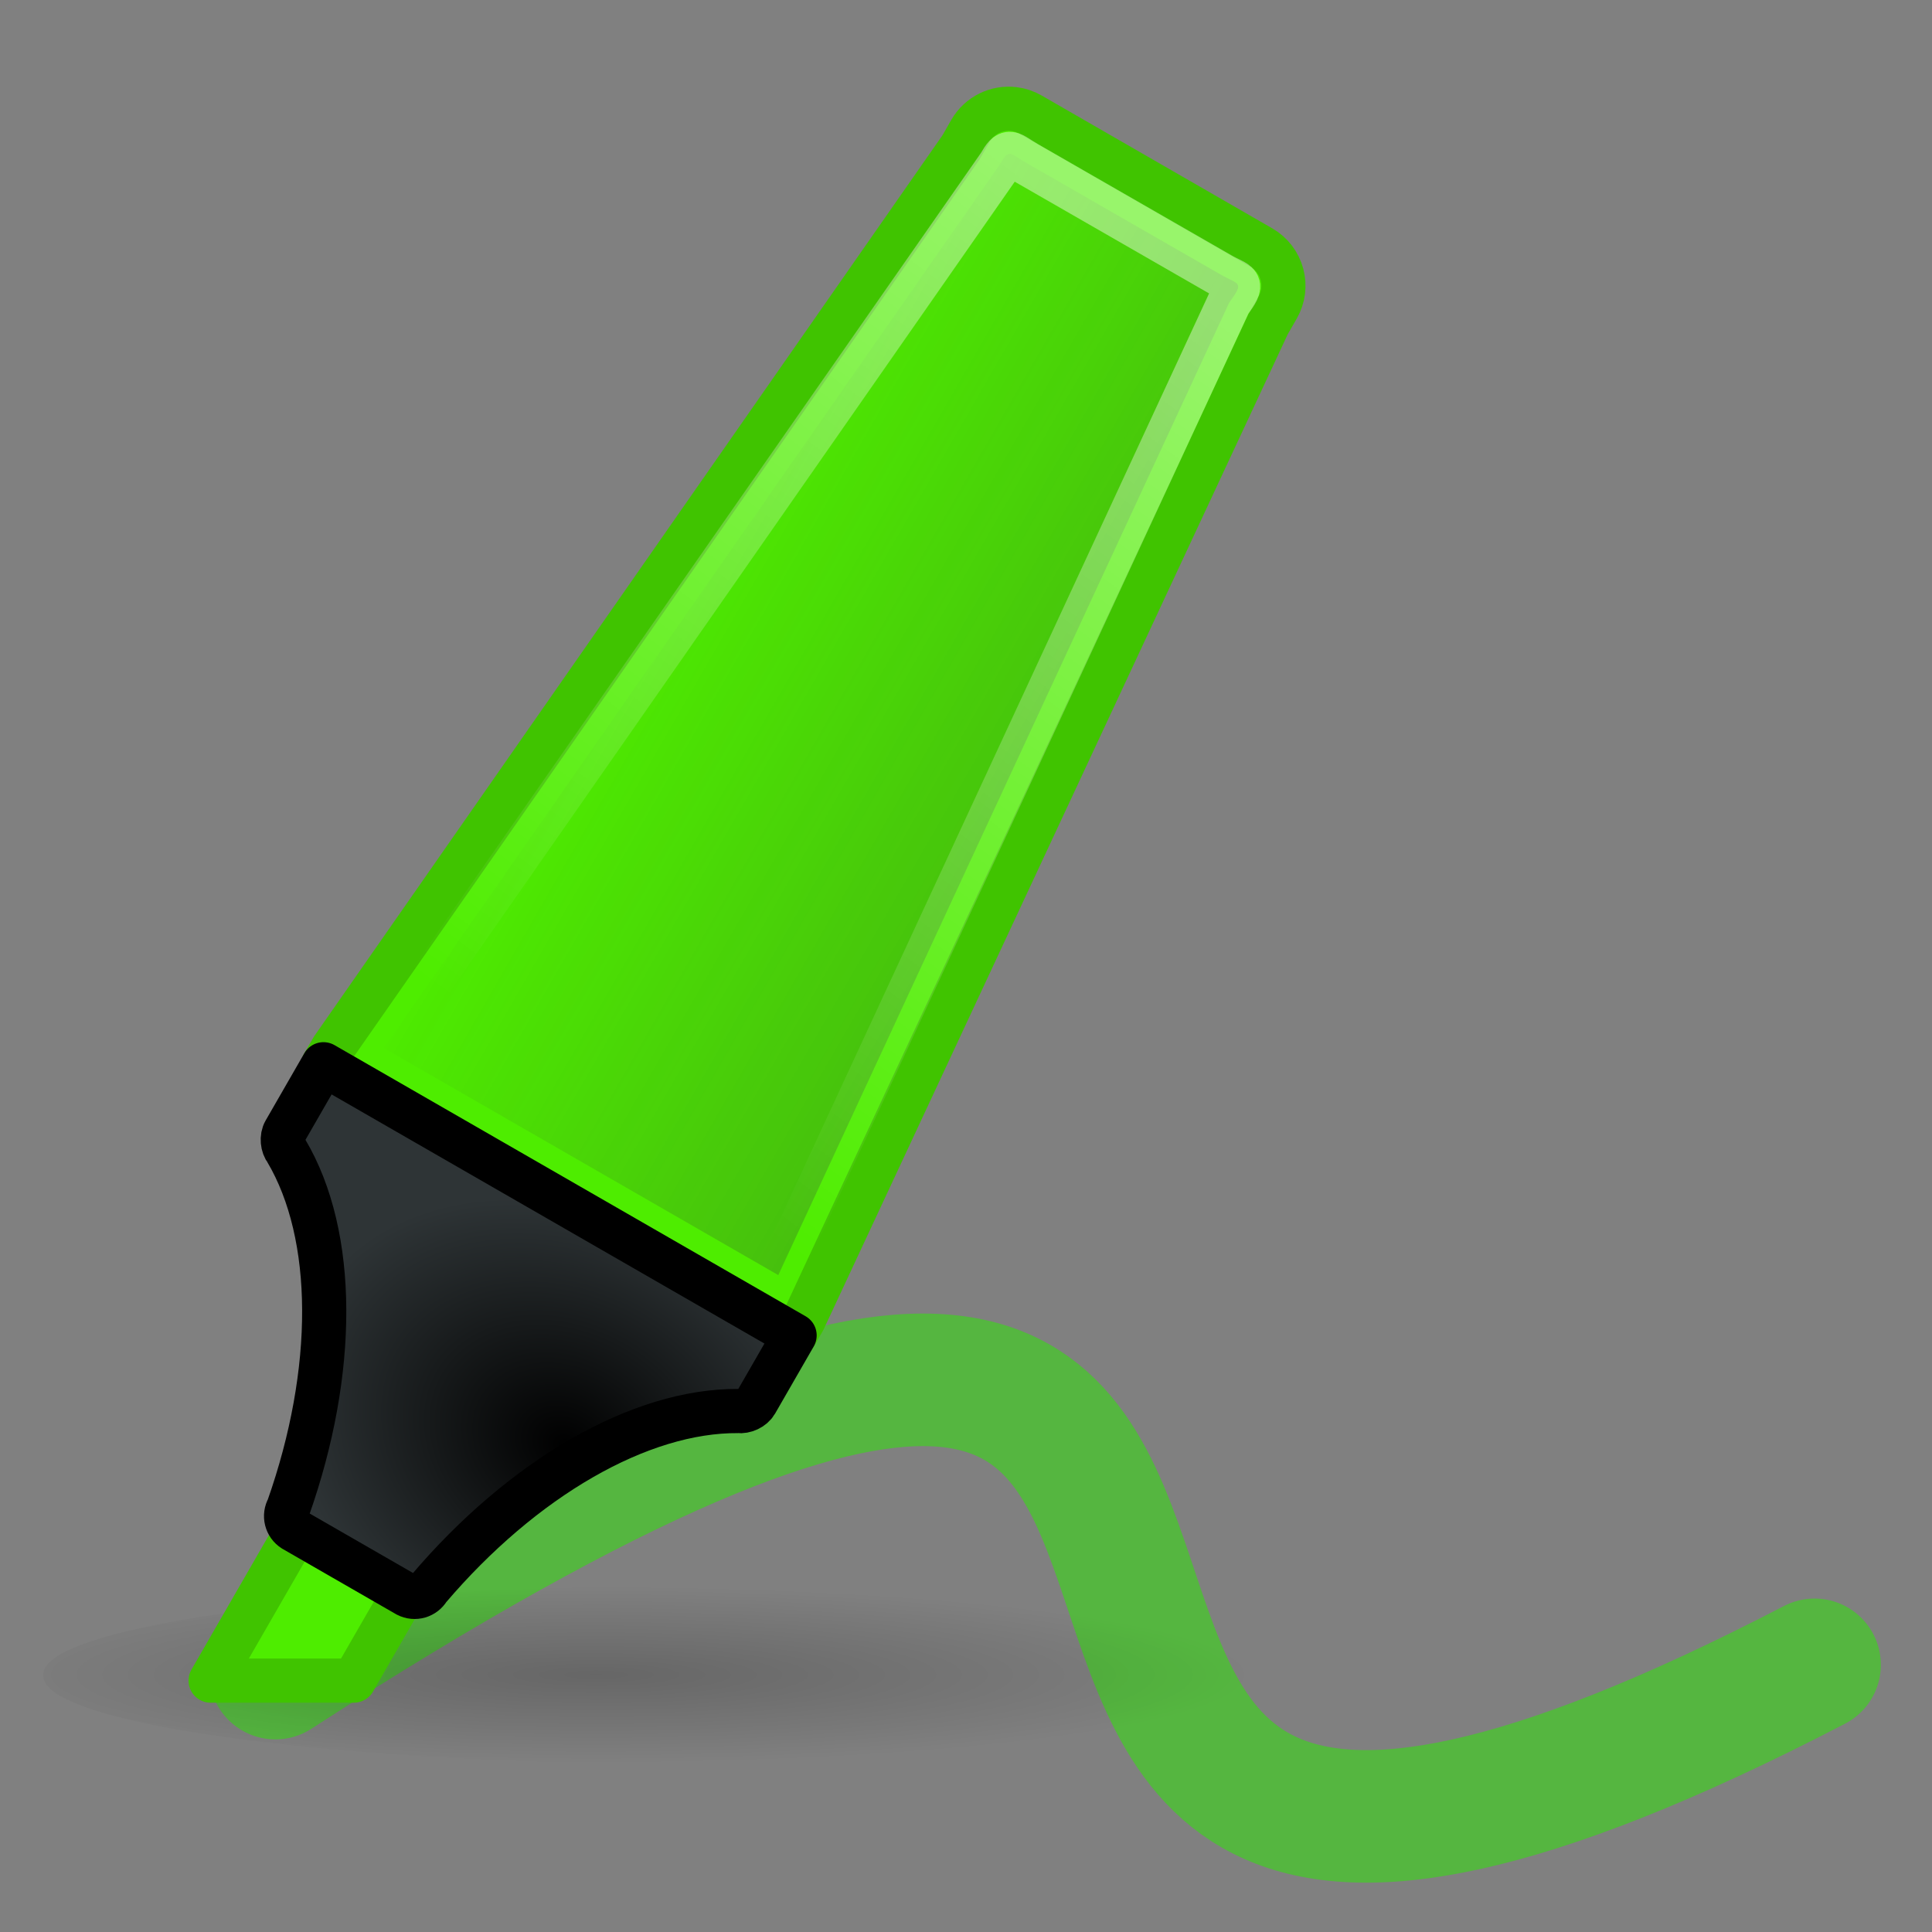
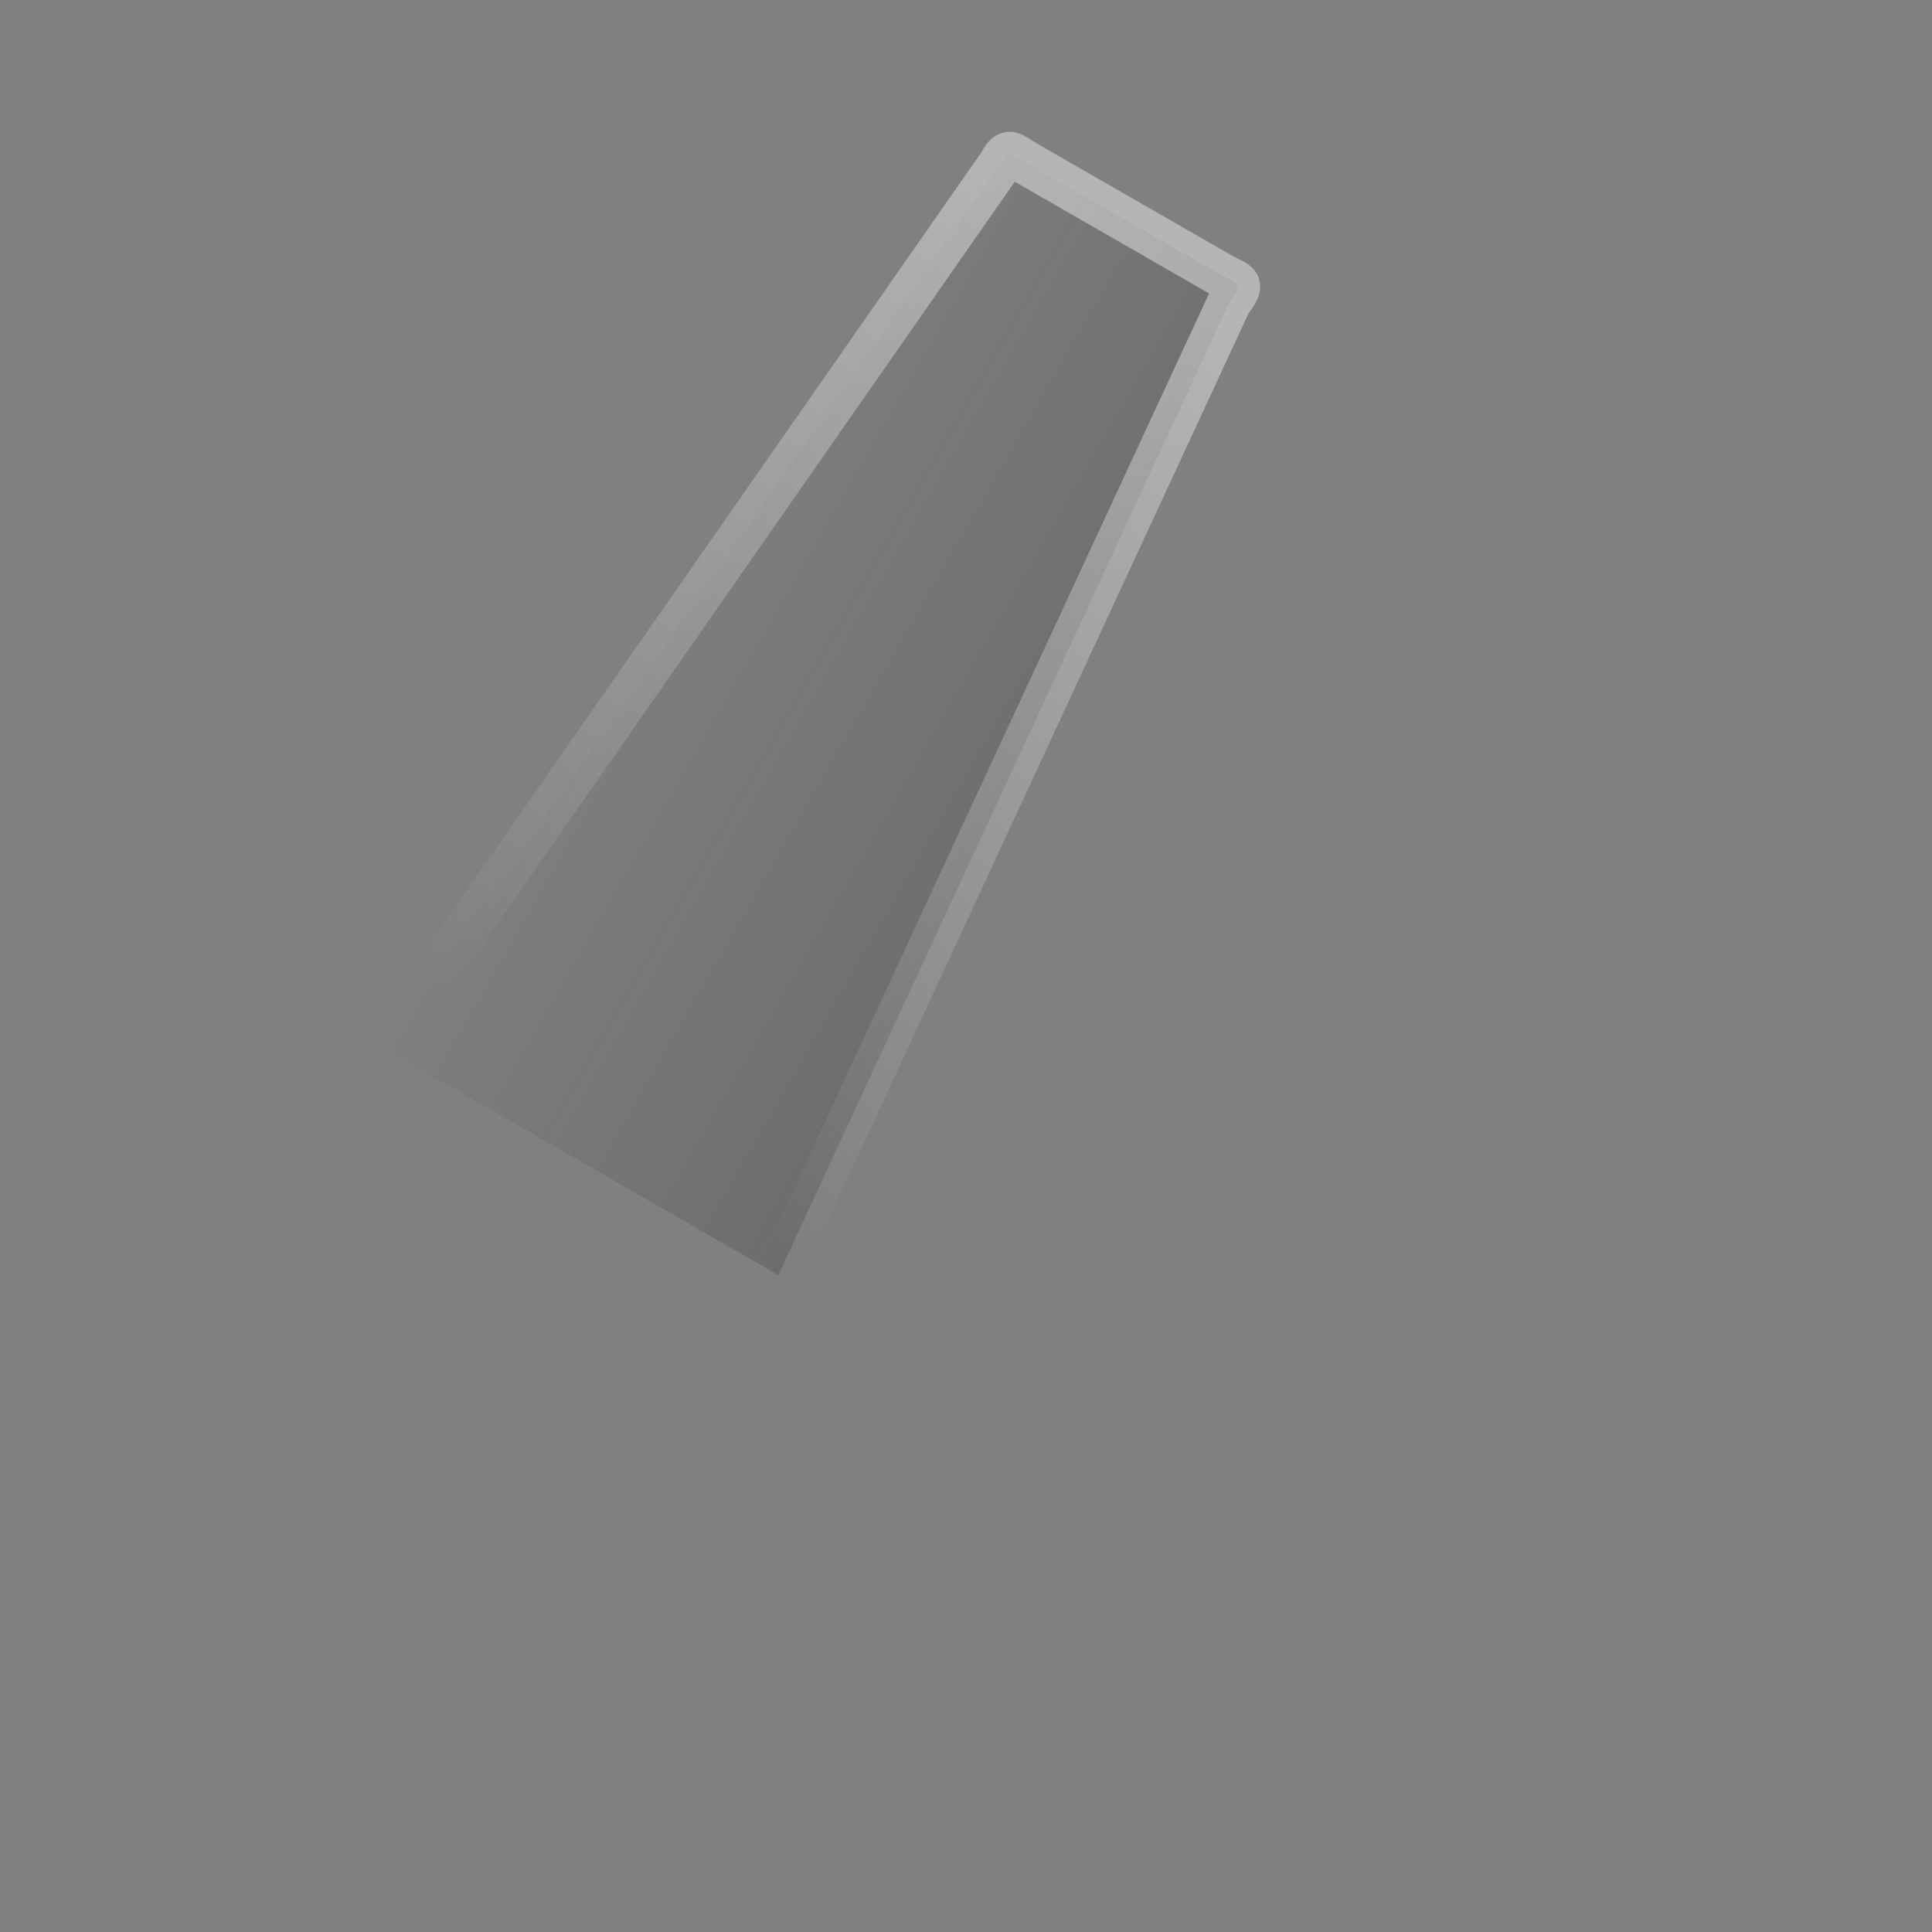
<svg xmlns="http://www.w3.org/2000/svg" xmlns:ns1="http://sodipodi.sourceforge.net/DTD/sodipodi-0.dtd" xmlns:ns2="http://www.inkscape.org/namespaces/inkscape" xmlns:xlink="http://www.w3.org/1999/xlink" version="1.0" width="700" height="700" id="svg249" ns1:docname="highlighter-green.svg" ns2:version="0.91 r13725">
  <rect width="100%" height="100%" fill="#808080" stroke="none" />
  <ns1:namedview ns2:document-rotation="0" pagecolor="#ffffff" bordercolor="#666666" borderopacity="1" objecttolerance="10" gridtolerance="10" guidetolerance="10" ns2:pageopacity="0" ns2:pageshadow="2" ns2:window-width="1916" ns2:window-height="1035" id="namedview94" showgrid="false" ns2:zoom="1" ns2:cx="328.6692" ns2:cy="326.3744" ns2:current-layer="g1284" ns2:snap-smooth-nodes="false" ns2:snap-intersection-paths="true" fit-margin-top="0" fit-margin-left="0" fit-margin-right="0" fit-margin-bottom="0" ns2:window-x="4" ns2:window-y="1" ns2:window-maximized="1" />
  <defs id="defs3">
    <linearGradient ns2:collect="always" id="linearGradient1311">
      <stop id="stop1309" offset="0" style="stop-color:#ffffff;stop-opacity:0;" />
      <stop id="stop1307" offset="1" style="stop-color:#ffffff;stop-opacity:1;" />
    </linearGradient>
    <linearGradient ns2:collect="always" id="linearGradient1301">
      <stop id="stop1299" offset="0" style="stop-color:#2e3436;stop-opacity:0;" />
      <stop id="stop1297" offset="1" style="stop-color:#2e3436;stop-opacity:0.604" />
    </linearGradient>
    <linearGradient ns2:collect="always" id="linearGradient1293">
      <stop style="stop-color:#000000;stop-opacity:1" offset="0" id="stop1289" />
      <stop style="stop-color:#2e3436;stop-opacity:1" offset="1" id="stop1291" />
    </linearGradient>
    <linearGradient id="linearGradient2865">
      <stop id="stop2867" style="stop-color:#000000;stop-opacity:1" offset="0" />
      <stop id="stop2869" style="stop-color:#000000;stop-opacity:0" offset="1" />
    </linearGradient>
    <radialGradient cx="20.525" cy="40.437" r="19.562" fx="20.525" fy="40.437" id="radialGradient2552" xlink:href="#linearGradient2865" gradientUnits="userSpaceOnUse" gradientTransform="matrix(0.757,0,0,0.102,-0.786,35.7)" />
    <linearGradient ns2:collect="always" xlink:href="#linearGradient1311" id="linearGradient1286" gradientUnits="userSpaceOnUse" gradientTransform="translate(-5.761,-1.89)" x1="-69.478" y1="21.724" x2="-66.856" y2="-0.869" />
    <radialGradient ns2:collect="always" xlink:href="#linearGradient1293" id="radialGradient1295" cx="-70.048" cy="27.055" fx="-70.048" fy="27.055" r="6.652" gradientTransform="matrix(1,0,0,0.787,0,5.759)" gradientUnits="userSpaceOnUse" />
    <linearGradient ns2:collect="always" xlink:href="#linearGradient1301" id="linearGradient1303" x1="-78.676" y1="8.979" x2="-67.274" y2="8.979" gradientUnits="userSpaceOnUse" />
  </defs>
  <g id="g1284" transform="matrix(0.867,0.499,-0.499,0.867,398.022,396.658)">
    <g id="g8743" transform="matrix(16,0,0,16,1017.216,-226.363)">
-       <path transform="matrix(0.867,-0.499,0.499,0.867,-99.544,4.031)" id="path961" d="M 7.49,39.788 C 38.823,19.523 15.634,53.45 42.321,39.601" style="opacity:0.5;fill:none;stroke:#2aed00;stroke-width:3;stroke-linecap:round;stroke-linejoin:round;stroke-miterlimit:4;stroke-dasharray:none;stroke-opacity:1" ns1:nodetypes="cc" ns2:connector-curvature="0" />
-       <path transform="matrix(0.867,-0.499,0.499,0.867,-99.544,4.031)" d="m 31.845,39.835 a 14.803,2 0 1 1 -29.605,0 14.803,2 0 1 1 29.605,0 z" id="path3008" style="opacity:0.2;fill:url(#radialGradient2552);stroke-width:0.471" ns2:connector-curvature="0" />
-       <path transform="matrix(0.867,-0.499,0.499,0.867,-97.604,6.701)" d="M 23.857,1.115 C 23.471,1.067 23.077,1.249 22.869,1.609 L 22.66,1.975 8.434,22.375 l -0.211,0.365 4.117,2.371 -6.664,11.566 3.24,0 5.855,-10.166 4.113,2.371 0.211,-0.365 L 29.607,5.977 29.818,5.611 C 30.095,5.131 29.929,4.523 29.449,4.246 L 24.234,1.242 C 24.114,1.173 23.986,1.131 23.857,1.115 Z" style="opacity:1;fill:#4eed00;fill-opacity:1;stroke:#40c400;stroke-width:1;stroke-linecap:round;stroke-linejoin:round;stroke-miterlimit:4;stroke-dasharray:none;stroke-dashoffset:0;stroke-opacity:1" id="path1276" ns2:connector-curvature="0" />
-       <path d="m -79.127,22.301 0,1.754 c -3.41e-4,0.153 0.116,0.311 0.25,0.365 1.939,1.096 3.471,3.751 4.07,6.986 -4.38e-4,0.196 0.154,0.357 0.35,0.365 l 1.094,0 0.178,0 1.693,0 c 0.196,-0.008 0.35,-0.169 0.35,-0.365 0.599,-3.235 2.131,-5.89 4.07,-6.986 0.134,-0.055 0.25,-0.213 0.25,-0.365 l 0,-1.754 -2,0 -8.305,0 z" style="fill:url(#radialGradient1295);fill-opacity:1;stroke:#000000;stroke-width:1;stroke-linecap:round;stroke-linejoin:round;stroke-miterlimit:4;stroke-dasharray:none" id="path1280" ns2:connector-curvature="0" />
      <path ns1:nodetypes="cccccsscc" d="m -67.823,21.302 0,0 -10.305,0 0,0 2.109,-24.276 c 0,-0.451 0.06,-0.345 0.524,-0.346 l 5.041,-0.003 c 0.486,-2.978e-4 0.562,-0.142 0.496,0.454 z" style="opacity:0.42;fill:url(#linearGradient1303);fill-opacity:1;stroke:url(#linearGradient1286);stroke-width:1;stroke-linecap:round;stroke-linejoin:miter;stroke-miterlimit:4;stroke-dasharray:none;stroke-dashoffset:0;stroke-opacity:1" id="path1282" ns2:connector-curvature="0" />
    </g>
  </g>
</svg>